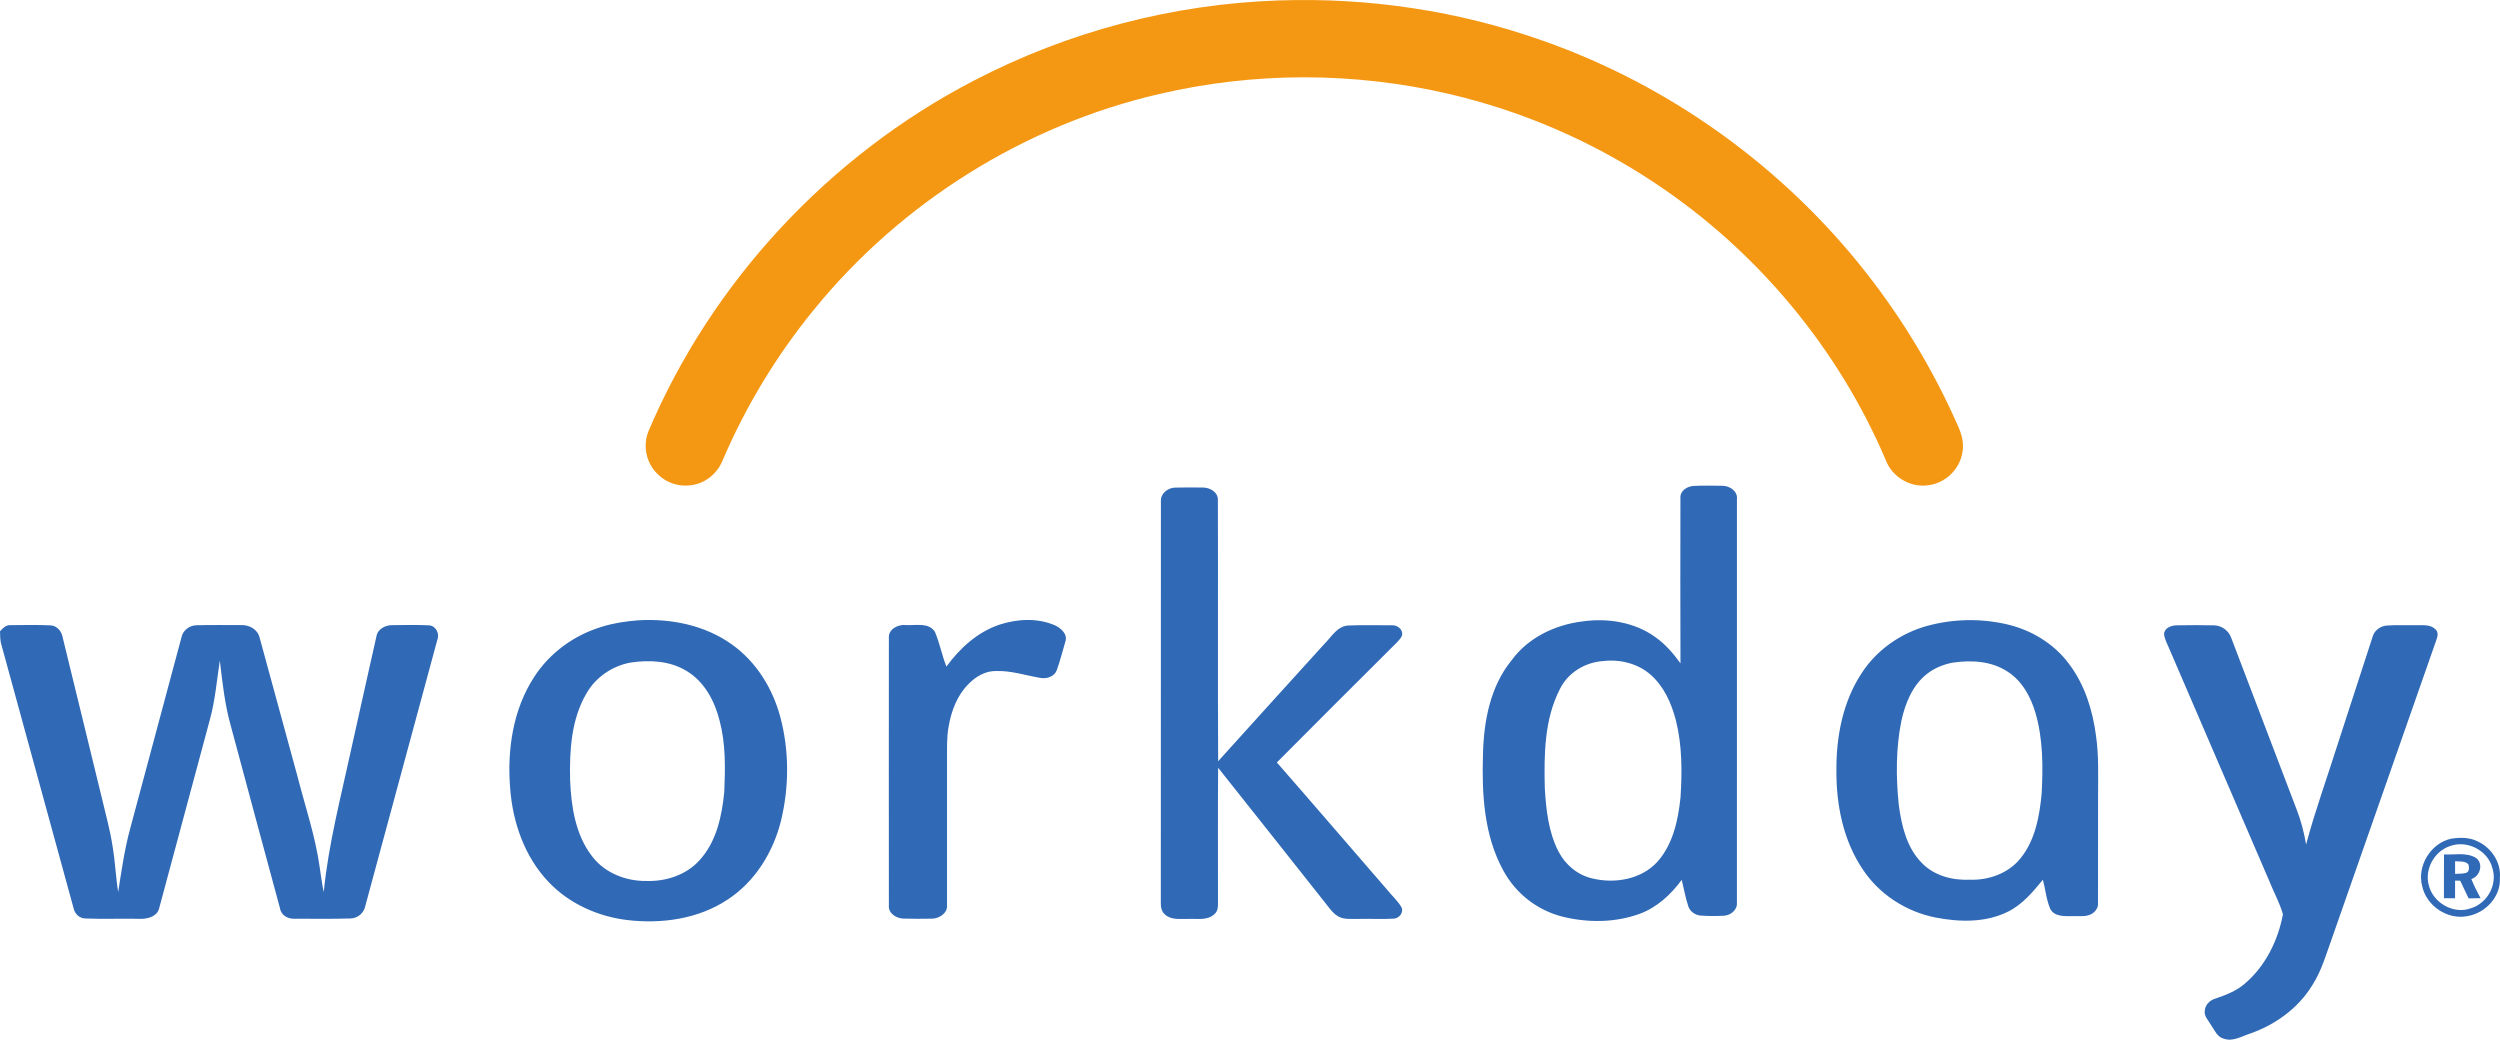
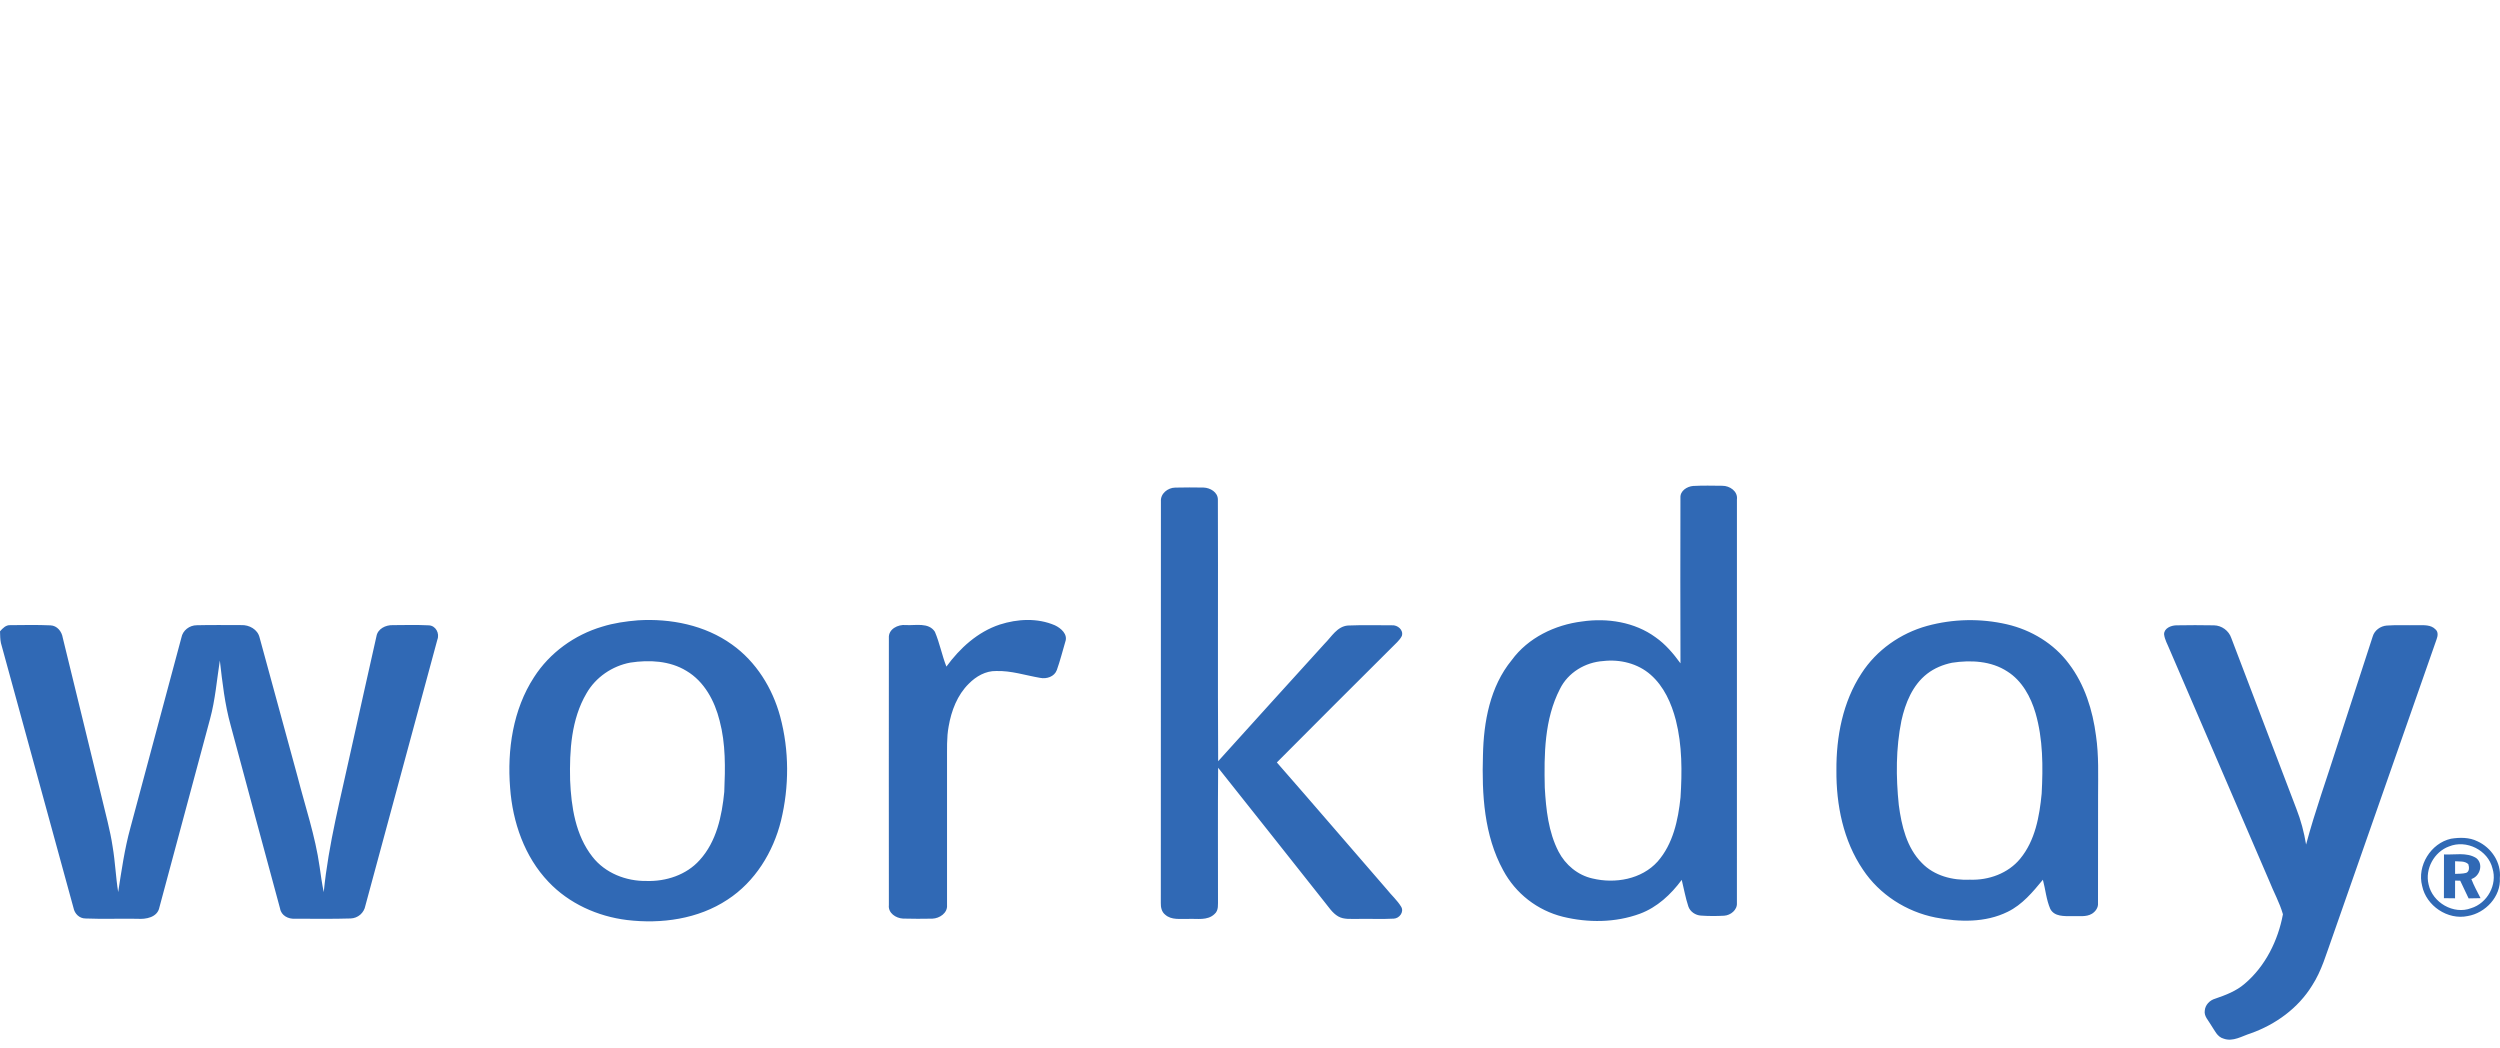
<svg xmlns="http://www.w3.org/2000/svg" width="272" height="114" viewBox="0 0 272 114" fill="none">
-   <path d="M139.167 0.047C148.894 -0.289 158.684 1.173 167.86 4.429C181.66 9.274 193.996 18.154 203.023 29.656C206.994 34.71 210.32 40.239 212.925 46.115C213.387 47.094 213.741 48.189 213.497 49.277C213.193 51.105 211.591 52.614 209.751 52.796C207.838 53.075 205.861 51.882 205.182 50.083C199.996 37.883 191.15 27.29 180.118 19.956C173.276 15.387 165.666 12.089 157.654 10.221C147.304 7.811 136.539 7.808 126.189 10.213C111.47 13.603 97.992 22.045 88.487 33.777C84.454 38.728 81.132 44.219 78.62 50.091C78.077 51.453 76.831 52.522 75.376 52.761C74.671 52.892 73.944 52.845 73.262 52.626C72.579 52.406 71.962 52.02 71.465 51.502C70.896 50.915 70.506 50.178 70.34 49.377C70.174 48.576 70.239 47.745 70.527 46.98C77.432 30.657 90.217 16.945 105.933 8.783C116.218 3.423 127.574 0.437 139.165 0.045L139.167 0.047Z" fill="#F49813" />
  <path d="M126.307 54.553C126.248 53.705 127.05 53.07 127.845 53.052C128.877 53.023 129.914 53.032 130.948 53.046C131.668 53.07 132.507 53.55 132.505 54.358C132.541 63.844 132.482 73.33 132.535 82.822C136.378 78.548 140.254 74.299 144.112 70.037C144.871 69.288 145.471 68.154 146.654 68.056C148.245 67.991 149.84 68.03 151.434 68.032C152.048 67.977 152.733 68.54 152.519 69.195C152.266 69.701 151.805 70.047 151.428 70.449C147.256 74.617 143.07 78.768 138.922 82.954C142.929 87.53 146.882 92.151 150.871 96.745C151.385 97.398 152.027 97.951 152.458 98.673C152.774 99.236 152.25 99.921 151.646 99.948C150.32 100.021 148.994 99.948 147.666 99.978C146.974 99.962 146.228 100.064 145.601 99.707C144.94 99.328 144.541 98.65 144.065 98.079C140.218 93.234 136.395 88.369 132.533 83.532C132.492 88.301 132.521 93.071 132.517 97.838C132.502 98.389 132.615 99.052 132.135 99.452C131.372 100.188 130.238 99.931 129.285 99.978C128.441 99.95 127.453 100.135 126.766 99.511C126.384 99.213 126.285 98.705 126.297 98.254C126.309 83.685 126.295 69.119 126.307 54.553ZM108.775 67.952C110.705 67.332 112.88 67.214 114.771 68.032C115.434 68.342 116.205 69.007 115.905 69.825C115.601 70.853 115.344 71.891 114.983 72.901C114.716 73.626 113.875 73.895 113.167 73.752C111.576 73.481 110.013 72.954 108.381 73.007C107.241 72.981 106.19 73.591 105.411 74.382C104.155 75.612 103.504 77.332 103.212 79.038C102.982 80.27 103.049 81.526 103.037 82.773V98.475C103.11 99.336 102.221 99.921 101.443 99.95C100.376 99.964 99.312 99.978 98.245 99.942C97.476 99.901 96.609 99.34 96.709 98.473C96.704 88.783 96.698 79.095 96.709 69.405C96.645 68.442 97.712 67.918 98.549 68.007C99.599 68.077 101.035 67.681 101.717 68.74C102.237 69.964 102.482 71.29 102.969 72.526C104.434 70.516 106.376 68.744 108.775 67.952ZM0 68.691C0.296 68.352 0.643 67.983 1.136 68.017C2.585 68.005 4.035 67.973 5.481 68.038C6.216 68.06 6.722 68.707 6.828 69.388C8.252 75.174 9.649 80.969 11.065 86.755C11.481 88.542 11.987 90.313 12.256 92.13C12.536 93.762 12.591 95.421 12.858 97.057C13.223 94.721 13.552 92.371 14.18 90.09C16.032 83.183 17.883 76.278 19.737 69.372C19.88 68.585 20.622 68.026 21.41 68.026C23.021 67.985 24.633 68.011 26.245 68.011C27.11 67.971 28.034 68.477 28.242 69.36C29.625 74.397 30.992 79.439 32.369 84.48C33.205 87.744 34.301 90.953 34.774 94.301C34.904 95.223 35.031 96.149 35.223 97.065C35.741 91.802 37.096 86.683 38.209 81.532C39.127 77.432 40.025 73.33 40.957 69.231C41.094 68.407 41.965 67.993 42.732 68.015C44.033 68.007 45.339 67.971 46.641 68.036C47.412 68.058 47.856 68.913 47.583 69.603C44.972 79.246 42.367 88.897 39.752 98.542C39.683 98.922 39.486 99.266 39.195 99.519C38.903 99.771 38.534 99.916 38.148 99.929C36.129 99.997 34.107 99.948 32.089 99.958C31.365 100.003 30.6 99.615 30.472 98.852C28.664 92.222 26.893 85.576 25.102 78.94C24.456 76.63 24.192 74.237 23.919 71.861C23.589 73.976 23.423 76.124 22.858 78.203C21.026 85.037 19.184 91.873 17.346 98.709C17.14 99.817 15.873 100.035 14.933 99.964C13.056 99.931 11.179 100.009 9.302 99.931C8.633 99.931 8.119 99.413 7.997 98.781C5.365 89.174 2.74 79.564 0.102 69.964C0.01 69.543 0.02 69.115 0.002 68.693L0 68.691ZM236.763 68.036C238.136 68.01 239.509 68.01 240.882 68.036C241.714 68.048 242.5 68.619 242.763 69.415C245.129 75.602 247.479 81.798 249.842 87.989C250.337 89.244 250.682 90.553 250.902 91.886C251.882 88.213 253.183 84.641 254.325 81.018C255.596 77.102 256.869 73.183 258.146 69.264C258.336 68.583 258.987 68.117 259.676 68.06C260.796 67.977 261.92 68.048 263.042 68.019C263.699 68.026 264.479 67.95 264.98 68.477C265.303 68.75 265.233 69.205 265.099 69.562C261.317 80.351 257.545 91.145 253.767 101.939C253.11 103.736 252.606 105.619 251.549 107.237C250.033 109.699 247.575 111.472 244.874 112.43C243.93 112.724 242.957 113.371 241.941 113.008C241.22 112.824 240.945 112.075 240.56 111.525C240.284 111.025 239.774 110.564 239.88 109.942C239.931 109.326 240.425 108.824 241.006 108.658C242.145 108.267 243.303 107.832 244.225 107.029C246.469 105.131 247.855 102.326 248.383 99.472C248.024 98.204 247.363 97.039 246.882 95.813C243.275 87.428 239.668 79.044 236.051 70.661C235.835 70.115 235.513 69.59 235.451 68.997C235.46 68.344 236.21 68.054 236.763 68.036ZM68.577 72.091C66.608 72.459 64.813 73.683 63.816 75.427C62.147 78.256 61.953 81.669 62.028 84.878C62.149 87.783 62.614 90.882 64.468 93.23C65.849 94.997 68.12 95.882 70.329 95.849C72.453 95.917 74.678 95.197 76.119 93.583C77.957 91.571 78.546 88.781 78.801 86.149C78.912 83.562 78.965 80.931 78.293 78.407C77.761 76.273 76.635 74.144 74.685 72.993C72.871 71.881 70.631 71.777 68.577 72.091ZM69.407 67.491C72.967 67.271 76.698 68.011 79.636 70.121C82.265 71.989 84.05 74.872 84.885 77.963C85.876 81.651 85.872 85.588 84.972 89.295C84.126 92.714 82.145 95.935 79.158 97.879C75.964 99.997 71.953 100.547 68.206 100.097C65.013 99.703 61.902 98.301 59.678 95.949C57.067 93.214 55.77 89.442 55.5 85.715C55.172 81.582 55.806 77.208 58.103 73.677C59.805 71.02 62.51 69.068 65.525 68.179C66.784 67.785 68.095 67.601 69.407 67.491ZM174.433 71.922C172.48 72.049 170.598 73.173 169.724 74.954C168.023 78.248 167.988 82.083 168.072 85.704C168.209 88.073 168.466 90.519 169.569 92.655C170.314 94.095 171.671 95.231 173.272 95.58C175.724 96.17 178.609 95.67 180.351 93.734C182.03 91.822 182.583 89.223 182.84 86.763C183.017 83.96 183.027 81.098 182.332 78.354C181.854 76.518 181.044 74.686 179.59 73.411C178.197 72.183 176.254 71.71 174.433 71.922ZM182.831 54.148C182.787 53.405 183.545 52.93 184.206 52.873C185.265 52.813 186.324 52.842 187.385 52.852C188.193 52.846 189.094 53.446 188.978 54.341C188.978 68.978 188.98 83.611 188.976 98.242C189.031 98.999 188.286 99.587 187.589 99.629C186.746 99.676 185.902 99.676 185.063 99.617C184.472 99.581 183.896 99.201 183.696 98.634C183.378 97.683 183.213 96.696 182.972 95.729C181.803 97.314 180.298 98.716 178.425 99.413C175.755 100.394 172.782 100.413 170.041 99.742C168.666 99.4 167.378 98.773 166.26 97.903C165.142 97.034 164.219 95.939 163.549 94.691C161.462 90.884 161.216 86.406 161.346 82.159C161.42 78.53 162.113 74.703 164.475 71.822C166.258 69.382 169.182 67.981 172.132 67.616C174.88 67.214 177.856 67.677 180.128 69.339C181.206 70.094 182.066 71.11 182.836 72.171C182.813 66.165 182.819 60.155 182.831 54.148ZM212.385 72.106C211.406 72.306 210.457 72.697 209.666 73.311C208.083 74.543 207.295 76.502 206.875 78.405C206.263 81.422 206.273 84.54 206.589 87.589C206.885 89.833 207.446 92.224 209.09 93.883C210.431 95.288 212.448 95.802 214.337 95.711C216.369 95.784 218.483 95.027 219.794 93.432C221.432 91.449 221.896 88.813 222.134 86.333C222.285 83.411 222.287 80.421 221.467 77.587C220.949 75.82 220 74.064 218.401 73.058C216.64 71.902 214.415 71.796 212.385 72.106ZM209.666 68.099C212.501 67.326 215.484 67.265 218.348 67.924C220.994 68.536 223.472 70.021 225.098 72.22C226.816 74.476 227.685 77.271 228.046 80.058C228.36 82.206 228.271 84.382 228.271 86.545C228.271 90.451 228.271 94.358 228.262 98.263C228.303 98.738 228.003 99.16 227.616 99.409C226.961 99.811 226.147 99.633 225.417 99.678C224.596 99.672 223.519 99.746 223.071 98.891C222.636 97.889 222.546 96.769 222.267 95.715C221.165 97.051 220.027 98.43 218.436 99.203C216.01 100.403 213.177 100.331 210.582 99.825C207.407 99.197 204.482 97.32 202.687 94.615C200.549 91.465 199.774 87.577 199.802 83.817C199.776 80.153 200.494 76.367 202.53 73.266C204.16 70.733 206.773 68.899 209.666 68.099ZM266.445 92.096C264.834 92.687 263.818 94.546 264.23 96.225C264.65 98.195 266.943 99.542 268.854 98.811C270.619 98.273 271.731 96.261 271.184 94.489C270.703 92.493 268.336 91.314 266.445 92.096ZM266.67 91.253C267.624 91.102 268.663 91.09 269.55 91.535C271.06 92.22 272.147 93.842 271.984 95.529C272.11 97.543 270.417 99.342 268.485 99.666C266.311 100.127 263.969 98.552 263.528 96.382C262.955 94.199 264.472 91.741 266.67 91.253Z" fill="#3069B5" />
  <path d="M267.114 93.705C267.11 94.162 267.108 94.619 267.114 95.078C267.514 95.054 267.926 95.078 268.322 94.968C268.693 94.815 268.657 94.342 268.555 94.025C268.171 93.65 267.6 93.748 267.114 93.705ZM265.905 92.961C267.061 93.026 268.357 92.702 269.397 93.346C270.238 93.977 269.83 95.345 268.883 95.639C269.156 96.361 269.536 97.032 269.883 97.72L268.585 97.745C268.274 97.106 267.969 96.464 267.671 95.819L267.114 95.808C267.11 96.451 267.11 97.094 267.11 97.736L265.898 97.722C265.903 96.135 265.898 94.546 265.905 92.961Z" fill="#3069B5" />
</svg>